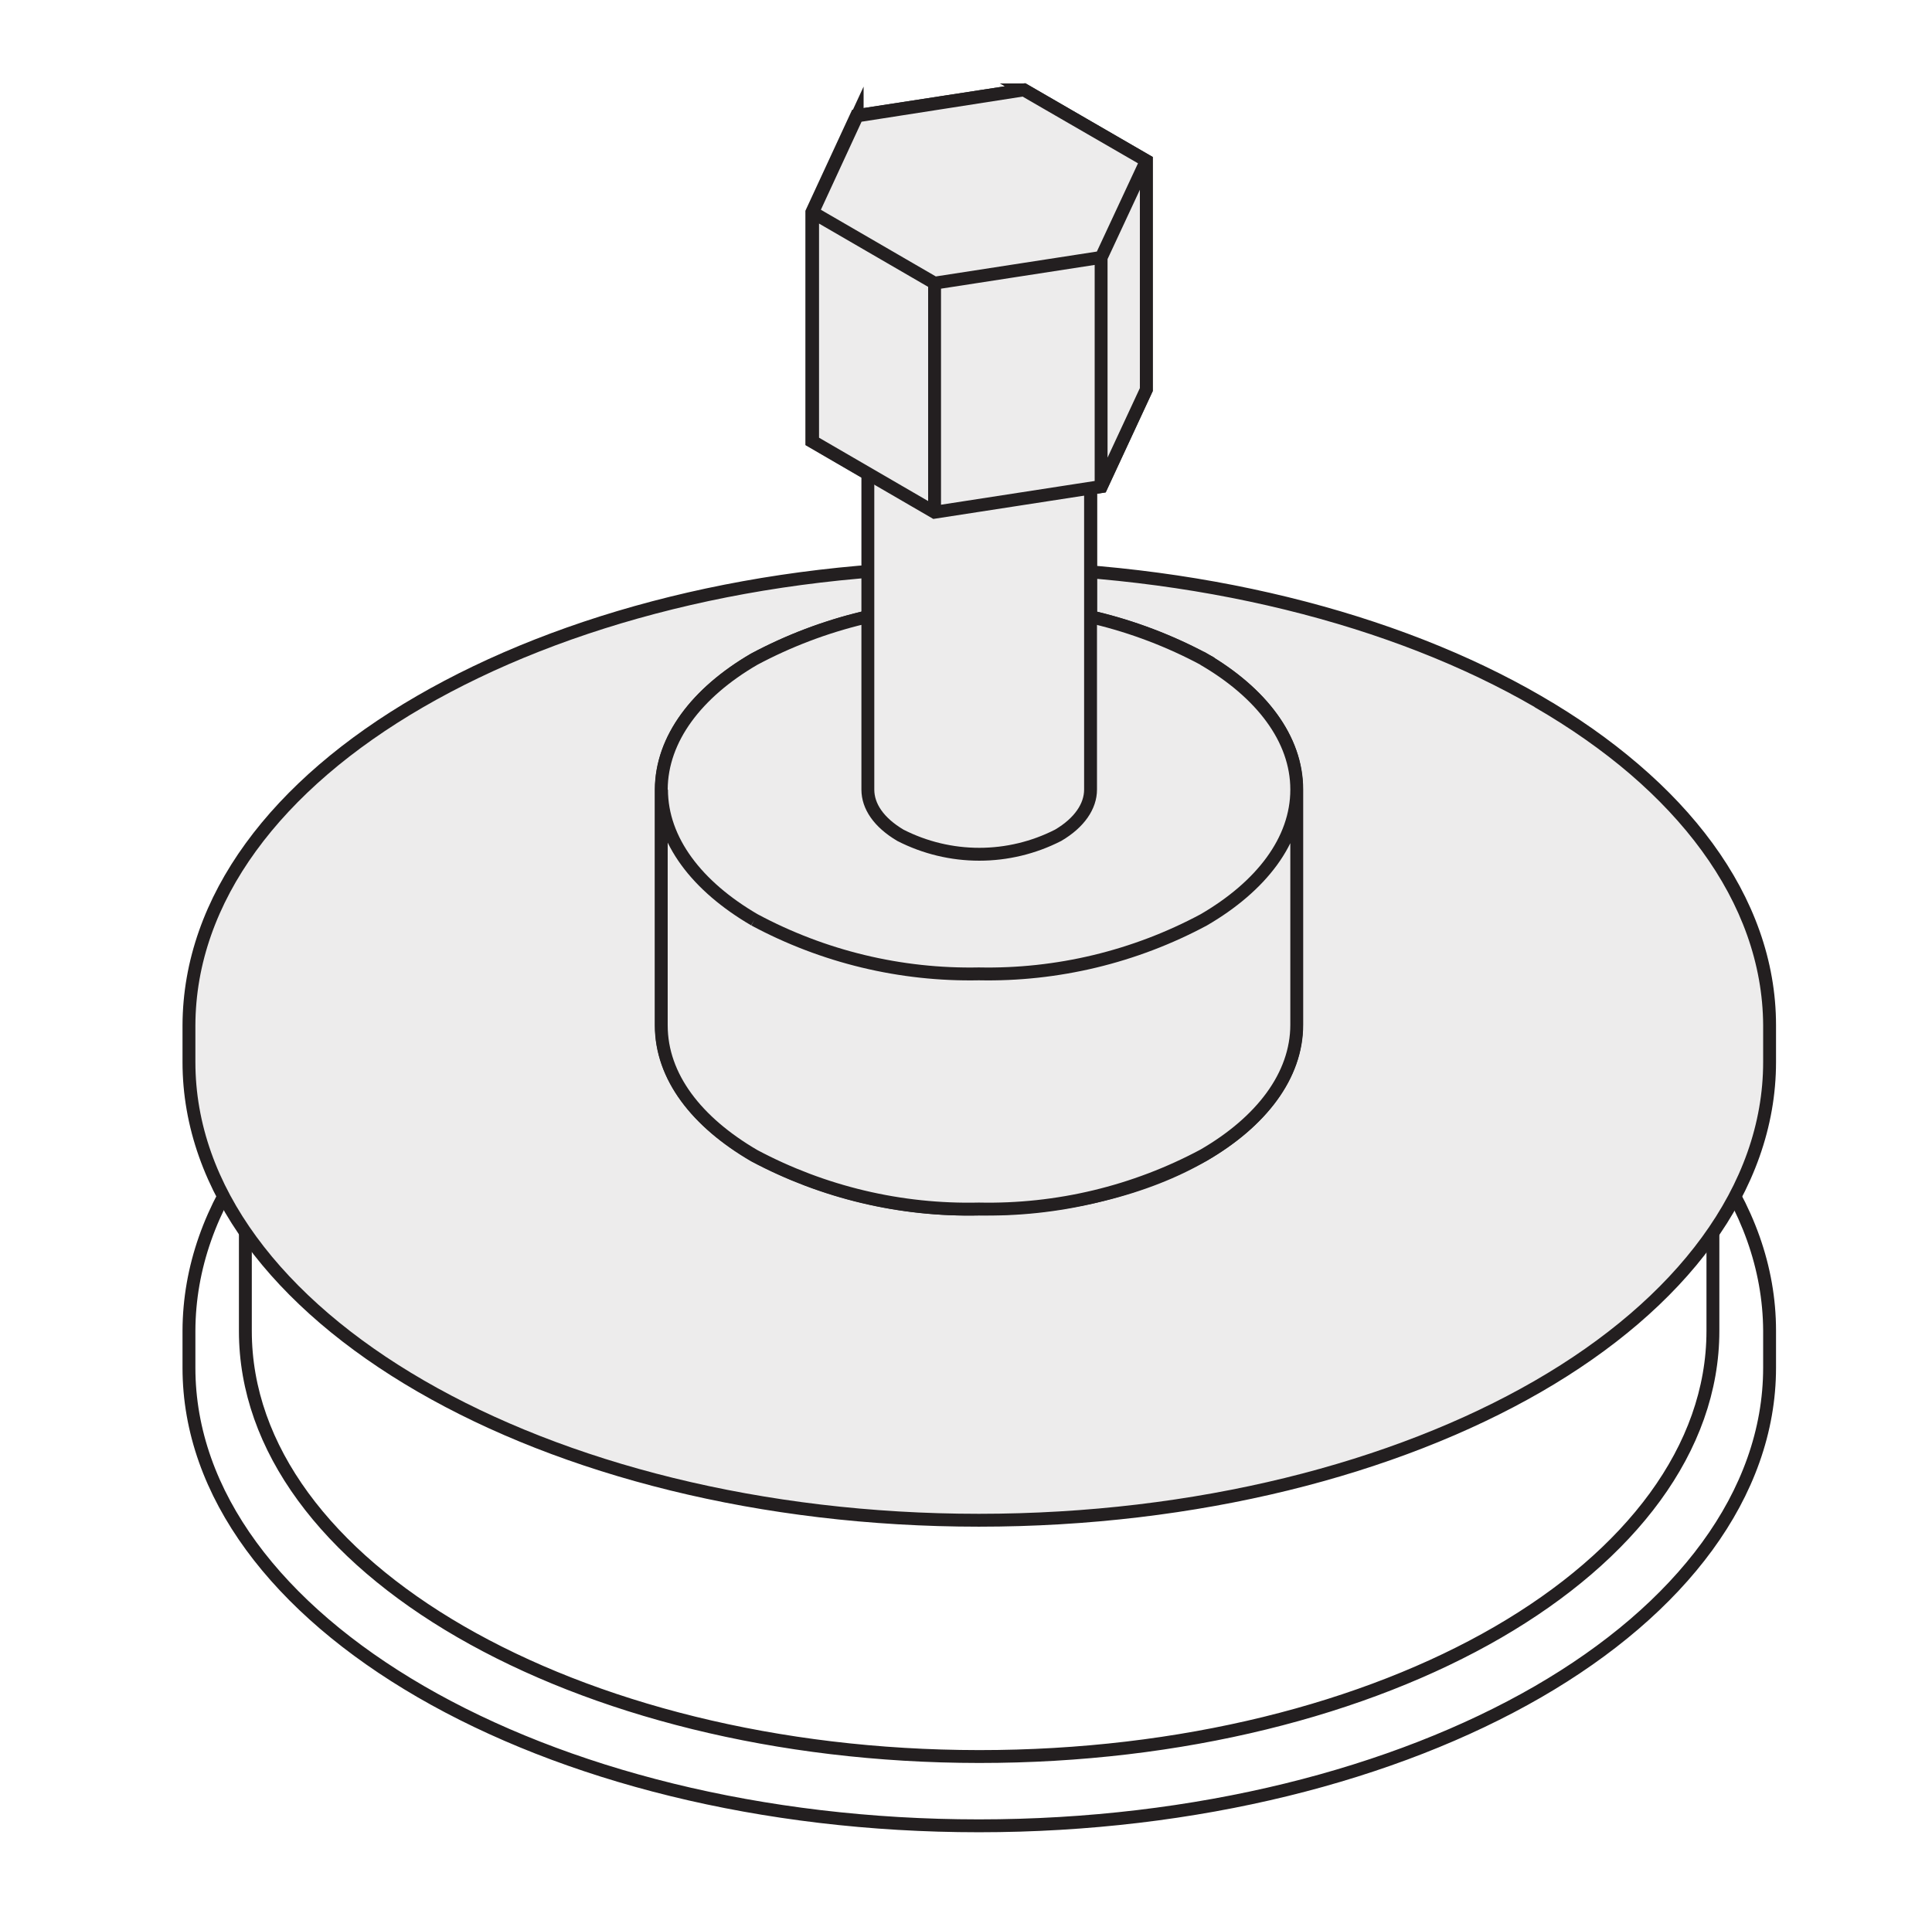
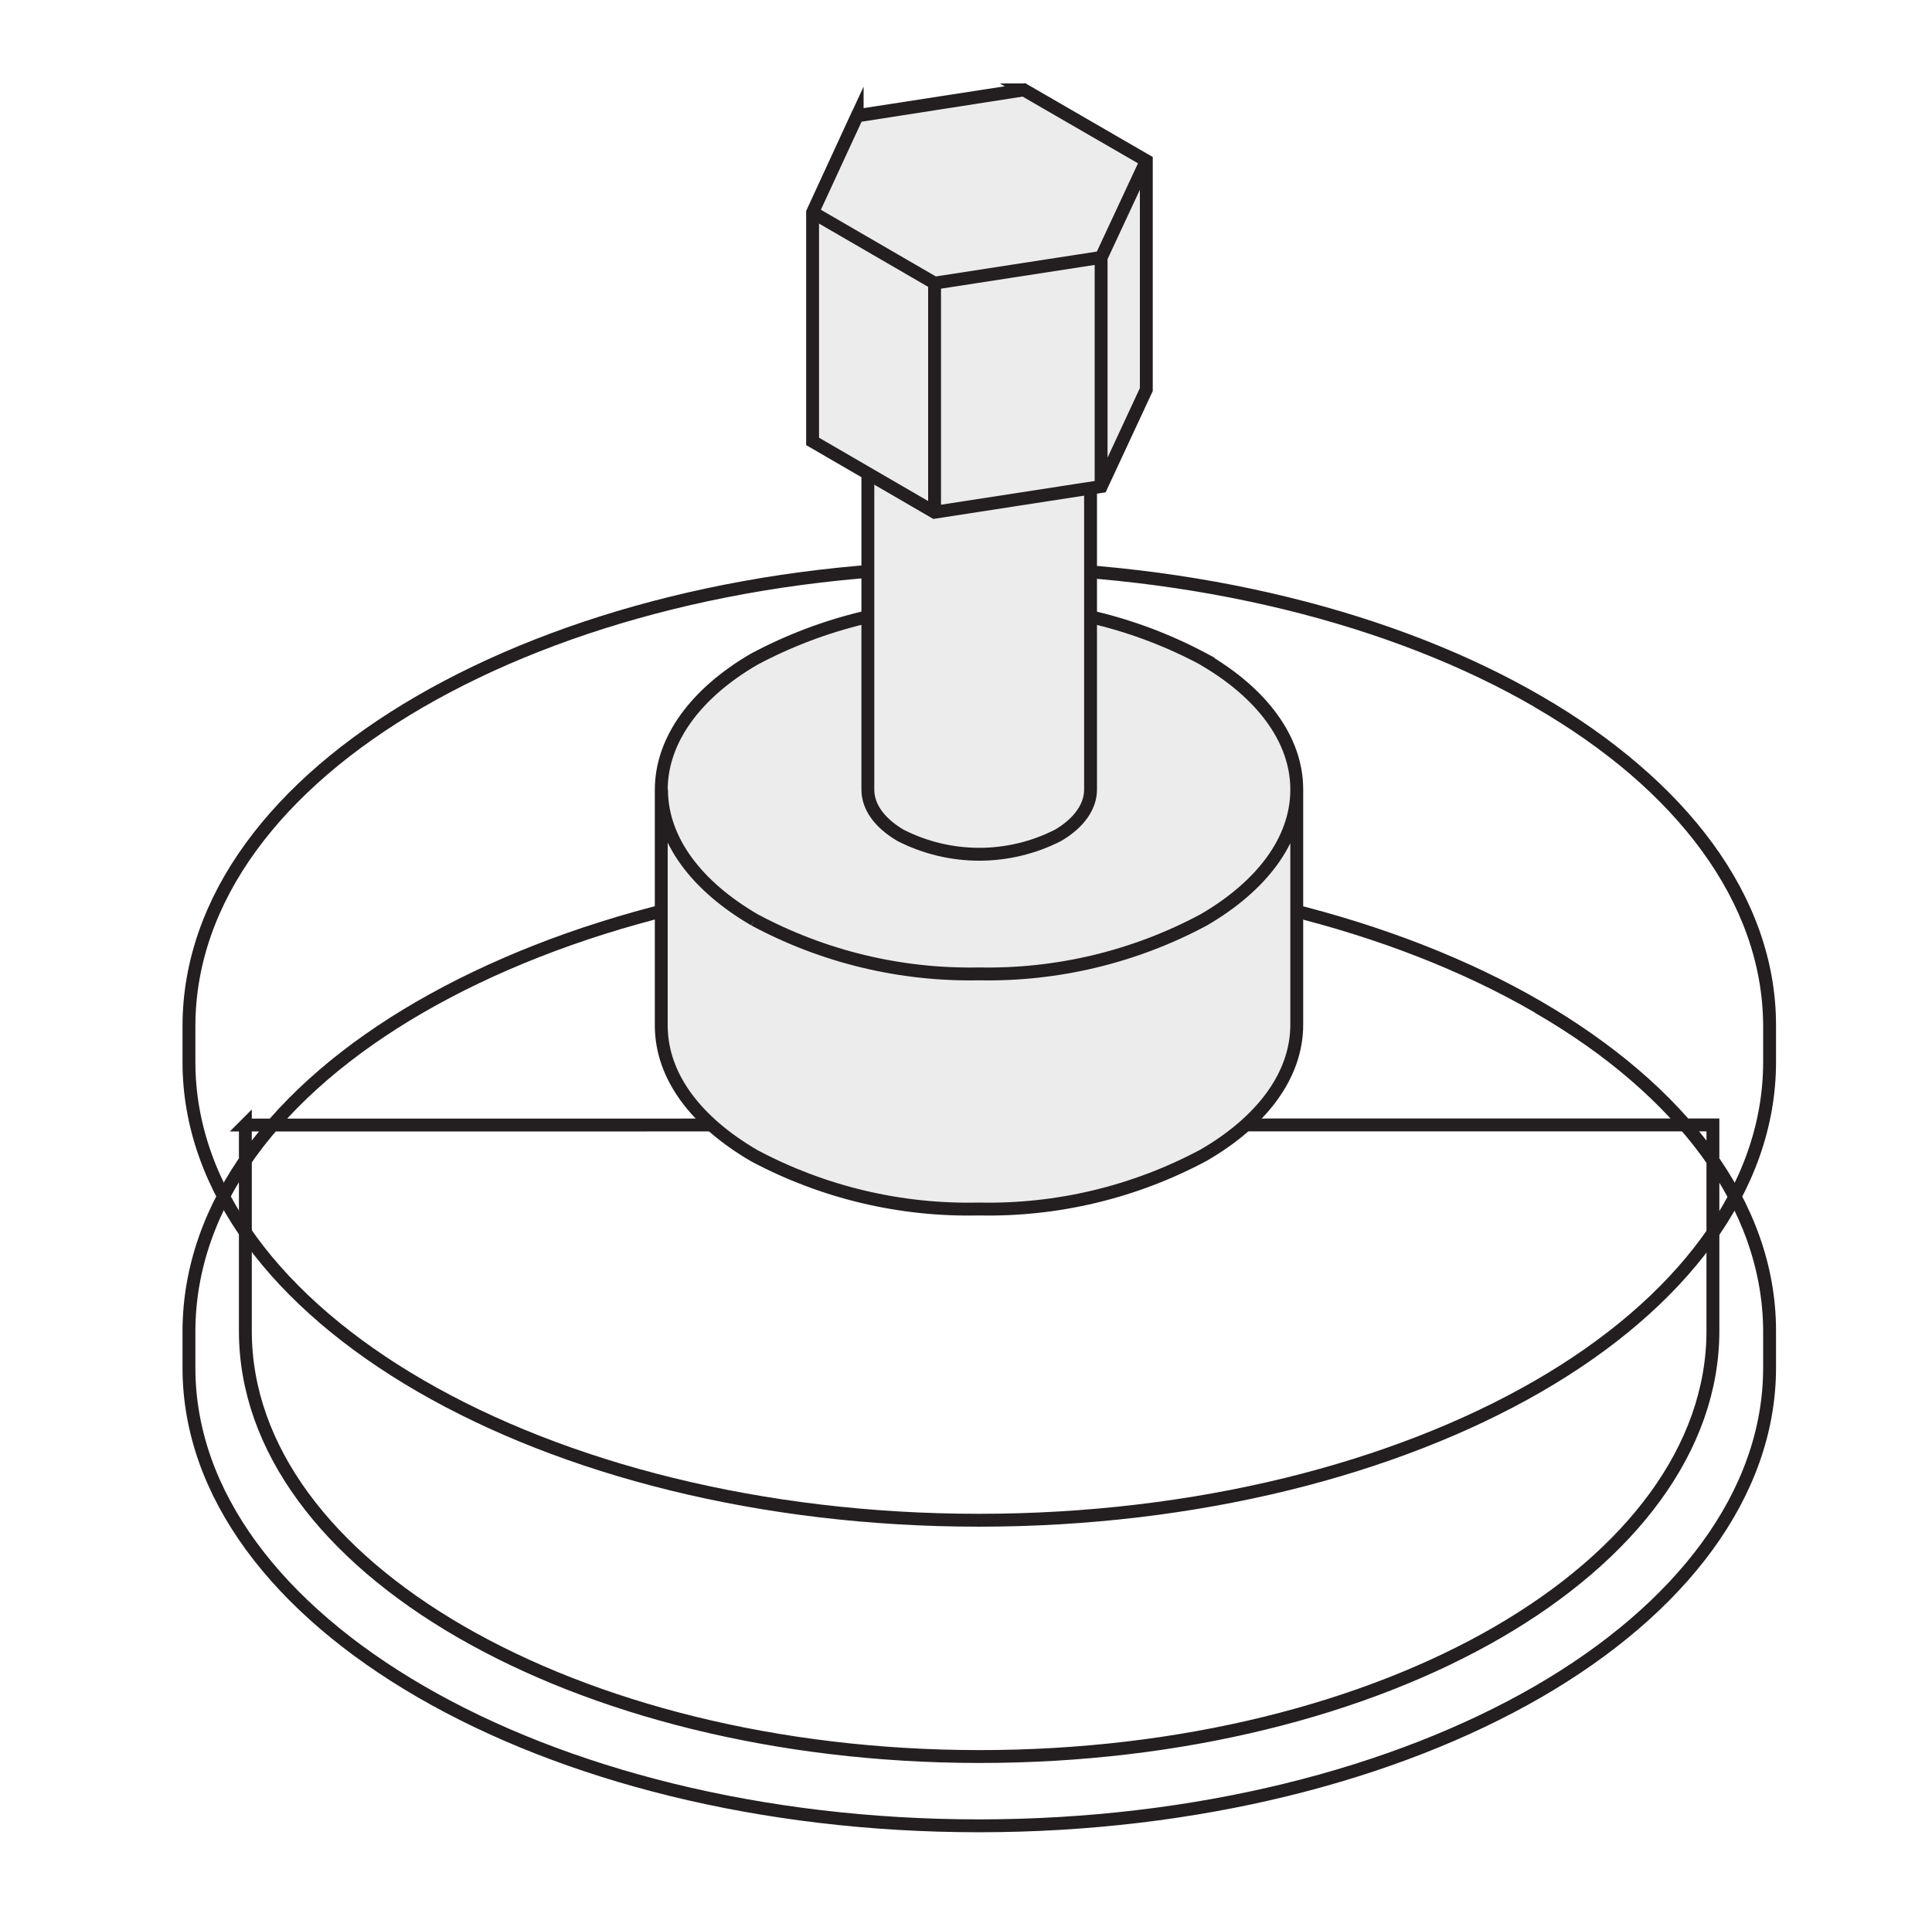
<svg xmlns="http://www.w3.org/2000/svg" xml:space="preserve" width="476.25mm" height="475.897mm" version="1.0" shape-rendering="geometricPrecision" text-rendering="geometricPrecision" image-rendering="optimizeQuality" fill-rule="evenodd" clip-rule="evenodd" viewBox="0 0 47625 47589.72">
  <g id="Capa_x0020_1">
    <polygon fill="white" fill-rule="nonzero" points="-0,-35.28 47625,-35.28 47625,47589.72 -0,47589.72 " />
    <polygon fill="white" fill-rule="nonzero" points="-0,-35.28 47625,-35.28 47625,47589.72 -0,47589.72 " />
    <path fill="white" fill-rule="nonzero" d="M3594.1 9.17l40424.1 0c58.42,-0.15 116.81,1.12 175.18,3.83 58.35,2.71 116.62,6.85 174.78,12.42 58.16,5.57 116.15,12.56 173.96,20.97 57.82,8.41 115.38,18.24 172.72,29.48 57.33,11.24 114.36,23.87 171.06,37.91 56.72,14.04 113.05,29.45 169,46.26 55.96,16.8 111.47,34.96 166.54,54.48 55.06,19.53 109.61,40.39 163.65,62.59 54.04,22.2 107.51,45.72 160.4,70.54 52.89,24.83 105.13,50.93 156.74,78.32 51.61,27.39 102.51,56.03 152.71,85.92 50.2,29.88 99.64,60.98 148.31,93.29 48.68,32.32 96.53,65.8 143.56,100.46 47.04,34.66 93.19,70.46 138.46,107.38 45.27,36.93 89.62,74.94 133.03,114.04 43.41,39.1 85.84,79.25 127.27,120.43 41.44,41.18 81.85,83.36 121.22,126.52 39.37,43.17 77.66,87.27 114.86,132.32 37.22,45.04 73.3,90.97 108.25,137.79 34.96,46.81 68.74,94.46 101.35,142.93 32.62,48.47 64.02,97.71 94.22,147.73 30.2,50.01 59.15,100.74 86.86,152.17 27.71,51.43 54.14,103.52 79.29,156.25 25.16,52.73 49,106.05 71.54,159.95 22.54,53.9 43.74,108.32 63.61,163.26 19.87,54.95 38.38,110.34 55.52,166.19 17.15,55.85 32.92,112.09 47.31,168.71 14.39,56.63 27.38,113.57 38.97,170.83 11.6,57.26 21.78,114.78 30.56,172.54 8.77,57.76 16.12,115.7 22.05,173.82 5.93,58.12 10.43,116.36 13.51,174.7 3.06,58.34 4.7,116.72 4.91,175.15l0 40449.5c0,58.18 -1.43,116.32 -4.28,174.42 -2.86,58.11 -7.14,116.12 -12.84,174.01 -5.71,57.9 -12.83,115.62 -21.37,173.17 -8.54,57.55 -18.49,114.85 -29.85,171.91 -11.36,57.06 -24.11,113.81 -38.25,170.24 -14.15,56.43 -29.67,112.48 -46.56,168.15 -16.91,55.67 -35.16,110.89 -54.77,165.66 -19.61,54.78 -40.56,109.04 -62.83,162.78 -22.28,53.74 -45.86,106.91 -70.74,159.5 -24.89,52.58 -51.06,104.53 -78.49,155.83 -27.44,51.3 -56.12,101.9 -86.05,151.79 -29.92,49.88 -61.05,99.01 -93.39,147.37 -32.34,48.37 -65.84,95.91 -100.52,142.62 -34.67,46.72 -70.47,92.55 -107.39,137.51 -36.93,44.96 -74.93,88.98 -114.03,132.08 -39.08,43.08 -79.21,85.19 -120.36,126.31 -41.16,41.12 -83.3,81.2 -126.42,120.25 -43.12,39.05 -87.18,77.02 -132.18,113.91 -44.99,36.88 -90.85,72.64 -137.6,107.27 -46.75,34.64 -94.32,68.1 -142.71,100.39 -48.39,32.3 -97.55,63.39 -147.46,93.27 -49.92,29.88 -100.54,58.52 -151.87,85.91 -51.32,27.4 -103.29,53.51 -155.9,78.35 -52.61,24.84 -105.79,48.37 -159.56,70.59 -53.76,22.24 -108.04,43.13 -162.83,62.69 -54.78,19.56 -110.02,37.77 -165.71,54.61 -55.68,16.85 -111.75,32.32 -168.19,46.41 -56.45,14.1 -113.2,26.8 -170.27,38.1 -57.07,11.31 -114.39,21.21 -171.94,29.69 -57.55,8.49 -115.28,15.57 -173.19,21.22 -57.9,5.65 -115.91,9.88 -174.02,12.68 -58.11,2.81 -116.26,4.18 -174.43,4.13l-40465.37 0c-58.18,0.05 -116.33,-1.32 -174.44,-4.13 -58.11,-2.8 -116.11,-7.03 -174.02,-12.68 -57.9,-5.65 -115.63,-12.73 -173.18,-21.22 -57.56,-8.48 -114.87,-18.38 -171.94,-29.69 -57.07,-11.3 -113.82,-24 -170.27,-38.1 -56.44,-14.09 -112.51,-29.56 -168.19,-46.41 -55.69,-16.84 -110.92,-35.05 -165.71,-54.61 -54.8,-19.56 -109.07,-40.45 -162.84,-62.69 -53.76,-22.22 -106.95,-45.75 -159.56,-70.59 -52.6,-24.84 -104.57,-50.95 -155.89,-78.35 -51.33,-27.39 -101.95,-56.03 -151.87,-85.91 -49.92,-29.88 -99.07,-60.97 -147.46,-93.27 -48.39,-32.29 -95.96,-65.75 -142.71,-100.39 -46.75,-34.63 -92.62,-70.39 -137.61,-107.27 -44.99,-36.89 -89.05,-74.86 -132.17,-113.91 -43.13,-39.05 -85.27,-79.13 -126.42,-120.25 -41.16,-41.12 -81.28,-83.22 -120.37,-126.31 -39.09,-43.09 -77.09,-87.12 -114.02,-132.08 -36.92,-44.95 -72.72,-90.79 -107.4,-137.51 -34.67,-46.71 -68.18,-94.25 -100.51,-142.62 -32.34,-48.36 -63.47,-97.49 -93.4,-147.37 -29.92,-49.89 -58.6,-100.49 -86.04,-151.79 -27.44,-51.3 -53.61,-103.25 -78.49,-155.83 -24.89,-52.59 -48.47,-105.76 -70.75,-159.5 -22.27,-53.74 -43.22,-108 -62.83,-162.78 -19.61,-54.77 -37.86,-109.99 -54.76,-165.66 -16.9,-55.67 -32.42,-111.72 -46.56,-168.15 -14.14,-56.43 -26.89,-113.18 -38.25,-170.24 -11.36,-57.06 -21.31,-114.36 -29.85,-171.91 -8.54,-57.55 -15.66,-115.27 -21.37,-173.17 -5.7,-57.89 -9.98,-115.9 -12.84,-174.01 -2.86,-58.1 -4.28,-116.24 -4.28,-174.42l0 -40439.98c-0.01,-58.44 1.43,-116.84 4.3,-175.2 2.87,-58.37 7.17,-116.63 12.9,-174.79 5.73,-58.15 12.88,-116.13 21.46,-173.94 8.58,-57.8 18.58,-115.36 29.98,-172.68 11.41,-57.31 24.22,-114.31 38.42,-170.99 14.21,-56.69 29.8,-112.99 46.77,-168.91 16.98,-55.91 35.31,-111.38 55.01,-166.4 19.7,-55.02 40.73,-109.52 63.11,-163.5 22.37,-53.99 46.06,-107.39 71.06,-160.21 25,-52.82 51.28,-105 78.84,-156.53 27.56,-51.53 56.37,-102.35 86.43,-152.46 30.06,-50.12 61.33,-99.46 93.81,-148.04 32.48,-48.58 66.14,-96.33 100.97,-143.26 34.82,-46.92 70.78,-92.96 107.87,-138.12 37.09,-45.16 75.27,-89.38 114.53,-132.66 39.26,-43.29 79.57,-85.58 120.9,-126.88 41.34,-41.31 83.67,-81.57 126.99,-120.79 43.32,-39.23 87.57,-77.36 132.77,-114.41 45.19,-37.05 91.26,-72.97 138.22,-107.76 46.95,-34.78 94.73,-68.4 143.34,-100.84 48.61,-32.44 97.98,-63.66 148.12,-93.68 50.14,-30.01 100.99,-58.77 152.55,-86.29 51.55,-27.52 103.75,-53.75 156.59,-78.7 52.84,-24.95 106.27,-48.59 160.27,-70.92 54.01,-22.33 108.53,-43.31 163.56,-62.96 55.04,-19.65 110.52,-37.94 166.45,-54.86 55.94,-16.92 112.25,-32.46 168.95,-46.62 56.7,-14.16 113.71,-26.91 171.03,-38.27 57.32,-11.35 114.89,-21.3 172.7,-29.82 57.82,-8.53 115.8,-15.64 173.96,-21.31 58.16,-5.68 116.43,-9.93 174.8,-12.75 58.37,-2.82 116.77,-4.2 175.21,-4.15z" />
    <path fill="none" fill-rule="nonzero" stroke="#231F20" stroke-width="317.52" stroke-miterlimit="10" d="M37912.67 24828.15c-3524.25,-2044.7 -8404.22,-3305.18 -13782.67,-3311.53 -5378.45,-6.35 -10245.73,1270 -13779.5,3314.7 -3533.78,2044.7 -5683.25,4864.1 -5692.78,7981.95l0 911.23c0,3117.85 2187.58,5940.42 5715,7985.12 3527.43,2044.7 8388.35,3308.35 13757.28,3308.35 5368.93,0 10258.42,-1270 13776.32,-3302 3517.9,-2032 5715,-4873.62 5715,-7994.65l0 -911.22c-15.87,-3111.5 -2193.92,-5940.43 -5708.65,-7981.95zm-31864.3 2911.47l0 5080c0,2898.78 2025.65,5514.98 5302.25,7410.45 3276.6,1895.48 7791.45,3076.58 12782.55,3079.75 4991.1,3.18 9525,-1171.57 12788.9,-3063.87 3263.9,-1892.3 5302.25,-4527.55 5302.25,-7429.5l0 -5080 -36175.95 3.17zm31864.3 -2911.47c-3524.25,-2044.7 -8404.22,-3305.18 -13782.67,-3311.53 -5378.45,-6.35 -10245.73,1270 -13779.5,3314.7 -3533.78,2044.7 -5683.25,4864.1 -5692.78,7981.95l0 911.23c0,3117.85 2187.58,5940.42 5715,7985.12 3527.43,2044.7 8388.35,3308.35 13757.28,3308.35 5368.93,0 10258.42,-1270 13776.32,-3302 3517.9,-2032 5715,-4873.62 5715,-7994.65l0 -911.22c0,-3111.51 -2184.4,-5940.43 -5715,-7981.95" />
-     <path fill="#EDECEC" fill-rule="nonzero" d="M37912.67 17297.05c-3524.25,-2044.7 -8404.22,-3302 -13782.67,-3314.7 -5378.45,-12.7 -10245.73,1270 -13779.5,3317.87 -3533.78,2047.88 -5683.25,4860.93 -5692.78,7981.95l0 904.88c0,3124.19 2187.58,5946.77 5715,7988.3 3527.43,2041.52 8388.35,3308.35 13757.28,3308.35 5368.93,0 10258.42,-1270 13776.32,-3298.83 3517.9,-2028.82 5715,-4873.62 5715,-7997.82l0 -908.05c0,-3114.68 -2184.4,-5940.43 -5715,-7981.95l6.35 0z" />
    <path fill="none" fill-rule="nonzero" stroke="#231F20" stroke-width="317.52" stroke-miterlimit="10" d="M37912.67 17297.05c-3524.25,-2044.7 -8404.22,-3302 -13782.67,-3314.7 -5378.45,-12.7 -10245.73,1270 -13779.5,3317.87 -3533.78,2047.88 -5683.25,4860.93 -5692.78,7981.95l0 904.88c0,3124.19 2187.58,5946.77 5715,7988.3 3527.43,2041.52 8388.35,3308.35 13757.28,3308.35 5368.93,0 10258.42,-1270 13776.32,-3298.83 3517.9,-2028.82 5715,-4873.62 5715,-7997.82l0 -908.05c-15.87,-3114.68 -2193.92,-5946.78 -5708.65,-7981.95zm0 0c-3524.25,-2044.7 -8404.22,-3302 -13782.67,-3314.7 -5378.45,-12.7 -10245.73,1270 -13779.5,3317.87 -3533.78,2047.88 -5683.25,4860.93 -5692.78,7981.95l0 904.88c0,3124.19 2187.58,5946.77 5715,7988.3 3527.43,2041.52 8388.35,3308.35 13757.28,3308.35 5368.93,0 10258.42,-1270 13776.32,-3298.83 3517.9,-2028.82 5715,-4873.62 5715,-7997.82l0 -908.05c0,-3114.68 -2184.4,-5940.43 -5715,-7981.95" />
-     <path fill="none" fill-rule="nonzero" stroke="#231F20" stroke-width="317.52" stroke-miterlimit="10" d="M25241.25 2215.8l-4127.5 635 -1101.73 2381.25 0 5651.5 3009.9 1749.42 4127.5 -635 1108.08 -2390.77 0 -5645.15 -3016.25 -1746.25zm1644.65 5413.37l0 11839.58c0,406.4 -269.88,812.8 -806.45,1127.12 -149.77,76.45 -303.52,143.82 -461.25,202.11 -157.73,58.29 -318.34,107.09 -481.83,146.41 -163.5,39.31 -328.74,68.87 -495.72,88.66 -166.99,19.8 -334.56,29.69 -502.72,29.69 -168.15,0 -335.72,-9.89 -502.7,-29.69 -166.99,-19.79 -332.23,-49.35 -495.72,-88.66 -163.49,-39.32 -324.1,-88.12 -481.83,-146.41 -157.73,-58.29 -311.48,-125.66 -461.25,-202.11 -533.4,-317.5 -796.93,-720.72 -796.93,-1127.12l0 -11839.58m8283.57 8623.3c-425.12,-226.43 -862.89,-424.99 -1313.29,-595.69 -450.41,-170.7 -909.81,-312.16 -1378.22,-424.38 -468.42,-112.21 -942.05,-194.28 -1420.91,-246.2 -478.86,-51.92 -959.07,-73.27 -1440.65,-64.05 -480.01,-8.58 -958.62,13.24 -1435.85,65.48 -477.23,52.23 -949.24,134.46 -1416.02,246.67 -466.79,112.21 -924.59,253.5 -1373.42,423.88 -448.83,170.38 -885.08,368.48 -1308.74,594.29 -1416.05,825.5 -2286,1962.15 -2292.35,3213.1l0 5813.43c0,1270 879.48,2390.77 2298.7,3213.1 423.08,225.43 858.8,422.99 1307.16,592.66 448.36,169.68 905.71,310.1 1372.04,421.26 466.32,111.16 937.83,192.15 1414.52,242.97 476.69,50.82 954.68,71.07 1433.96,60.73 2162.17,0 4127.5,-501.65 5540.37,-1327.15 1412.88,-825.5 2295.53,-1958.97 2289.18,-3216.27l0 -5800.73c6.35,-1250.95 -866.78,-2387.6 -2276.48,-3213.1z" />
    <path fill="#EDECEC" fill-rule="nonzero" d="M29676.72 16255.65c-424.27,-227.2 -861.29,-426.42 -1311.07,-597.66 -449.78,-171.24 -908.64,-313.12 -1376.57,-425.61 -467.95,-112.5 -941.15,-194.71 -1419.62,-246.63 -478.46,-51.91 -958.28,-73.12 -1439.46,-63.6 -480.88,-8.96 -960.39,12.66 -1438.51,64.85 -478.13,52.19 -951,134.53 -1418.63,247.02 -467.63,112.48 -926.22,254.21 -1375.77,425.18 -449.56,170.96 -886.44,369.78 -1310.64,596.45 -1409.7,822.32 -2279.65,1958.97 -2286,3209.92l0 5816.6c0,1270 876.3,2387.6 2292.35,3213.1 423.8,225.68 860.28,423.37 1309.44,593.05 449.16,169.68 907.32,309.97 1374.49,420.86 467.16,110.9 939.49,191.5 1416.99,241.79 477.51,50.3 956.26,69.88 1436.28,58.75 480.55,10.23 959.78,-10.31 1437.69,-61.6 477.92,-51.3 950.59,-132.93 1418.03,-244.9 467.44,-111.97 925.8,-253.36 1375.08,-424.17 449.29,-170.8 885.81,-369.63 1309.57,-596.48 1419.23,-822.32 2295.53,-1958.97 2295.53,-3216.27l0 -5800.73c0,-1250.95 -882.65,-2387.6 -2295.53,-3209.92l6.35 0z" />
    <path fill="none" fill-rule="nonzero" stroke="#231F20" stroke-width="317.52" stroke-miterlimit="10" d="M29676.72 16255.65c-424.27,-227.2 -861.29,-426.42 -1311.07,-597.66 -449.78,-171.24 -908.64,-313.12 -1376.57,-425.61 -467.95,-112.5 -941.15,-194.71 -1419.62,-246.63 -478.46,-51.91 -958.28,-73.12 -1439.46,-63.6 -480.88,-8.96 -960.39,12.66 -1438.51,64.85 -478.13,52.19 -951,134.53 -1418.63,247.02 -467.63,112.48 -926.22,254.21 -1375.77,425.18 -449.56,170.96 -886.44,369.78 -1310.64,596.45 -1409.7,822.32 -2279.65,1958.97 -2286,3209.92l0 5816.6c0,1270 876.3,2387.6 2292.35,3213.1 423.8,225.68 860.28,423.37 1309.44,593.05 449.16,169.68 907.32,309.97 1374.49,420.86 467.16,110.9 939.49,191.5 1416.99,241.79 477.51,50.3 956.26,69.88 1436.28,58.75 480.55,10.23 959.78,-10.31 1437.69,-61.6 477.92,-51.3 950.59,-132.93 1418.03,-244.9 467.44,-111.97 925.8,-253.36 1375.08,-424.17 449.29,-170.8 885.81,-369.63 1309.57,-596.48 1419.23,-822.32 2295.53,-1958.97 2295.53,-3216.27l0 -5800.73c0,-1250.95 -876.3,-2387.6 -2289.18,-3209.92zm-13369.92 3213.1c0,1254.12 879.47,2387.6 2289.17,3209.92m0 0c423.15,227.13 859.07,426.31 1307.77,597.53 448.69,171.22 906.49,313.08 1373.38,425.58 466.88,112.51 939.05,194.73 1416.48,246.67 477.44,51.95 956.24,73.19 1436.4,63.72 480.6,9.7 959.85,-11.3 1437.76,-62.99 477.91,-51.69 950.56,-133.65 1417.98,-245.89 467.4,-112.23 925.75,-253.81 1375.02,-424.75 449.28,-170.94 885.81,-369.84 1309.61,-596.69 1419.23,-825.5 2295.53,-1958.98 2295.53,-3213.1m-2289.18 -3213.1c-424.27,-227.2 -861.29,-426.42 -1311.07,-597.66 -449.78,-171.24 -908.64,-313.12 -1376.57,-425.61 -467.95,-112.5 -941.15,-194.71 -1419.62,-246.63 -478.46,-51.91 -958.28,-73.12 -1439.46,-63.6 -480.88,-8.96 -960.39,12.66 -1438.51,64.85 -478.13,52.19 -951,134.53 -1418.63,247.02 -467.63,112.48 -926.22,254.21 -1375.77,425.18 -449.56,170.96 -886.44,369.78 -1310.64,596.45 -1409.7,822.32 -2279.65,1958.97 -2286,3209.92l0 5816.6c0,1270 876.3,2387.6 2292.35,3213.1 423.8,225.68 860.28,423.37 1309.44,593.05 449.16,169.68 907.32,309.97 1374.49,420.86 467.16,110.9 939.49,191.5 1416.99,241.79 477.51,50.3 956.26,69.88 1436.28,58.75 480.55,10.23 959.78,-10.31 1437.69,-61.6 477.92,-51.3 950.59,-132.93 1418.03,-244.9 467.44,-111.97 925.8,-253.36 1375.08,-424.17 449.29,-170.8 885.81,-369.63 1309.57,-596.48 1419.23,-822.32 2295.53,-1958.97 2295.53,-3216.27l0 -5800.73c0,-1250.95 -882.65,-2387.6 -2295.53,-3209.92" />
    <path fill="#EDECEC" fill-rule="nonzero" d="M26882.72 7629.17l0 11839.58c0,406.4 -269.87,815.97 -800.1,1127.12 -149.91,76.46 -303.79,143.83 -461.66,202.13 -157.86,58.29 -318.61,107.1 -482.23,146.41 -163.63,39.32 -329,68.88 -496.11,88.67 -167.12,19.8 -334.81,29.7 -503.1,29.7 -168.28,0 -335.98,-9.9 -503.09,-29.7 -167.11,-19.79 -332.48,-49.35 -496.11,-88.67 -163.63,-39.31 -324.37,-88.12 -482.23,-146.41 -157.87,-58.3 -311.75,-125.67 -461.66,-202.13 -536.58,-317.5 -803.28,-717.55 -803.28,-1127.12l0 -11839.58 5489.57 0z" />
    <path fill="none" fill-rule="nonzero" stroke="#231F20" stroke-width="317.52" stroke-miterlimit="10" d="M26882.72 7629.17l0 11839.58c0,406.4 -269.87,815.97 -800.1,1127.12 -149.91,76.46 -303.79,143.83 -461.66,202.13 -157.86,58.29 -318.61,107.1 -482.23,146.41 -163.63,39.32 -329,68.88 -496.11,88.67 -167.12,19.8 -334.81,29.7 -503.1,29.7 -168.28,0 -335.98,-9.9 -503.09,-29.7 -167.11,-19.79 -332.48,-49.35 -496.11,-88.67 -163.63,-39.31 -324.37,-88.12 -482.23,-146.41 -157.87,-58.3 -311.75,-125.67 -461.66,-202.13 -536.58,-317.5 -803.28,-717.55 -803.28,-1127.12l0 -11839.58m5489.58 0l0 11839.58c0,406.4 -269.88,815.97 -800.1,1127.12 -149.91,76.46 -303.8,143.83 -461.67,202.13 -157.86,58.29 -318.61,107.1 -482.23,146.41 -163.63,39.32 -329,68.88 -496.11,88.67 -167.11,19.8 -334.81,29.7 -503.09,29.7 -168.29,0 -335.99,-9.9 -503.1,-29.7 -167.11,-19.79 -332.48,-49.35 -496.11,-88.67 -163.63,-39.31 -324.37,-88.12 -482.23,-146.41 -157.87,-58.3 -311.75,-125.67 -461.66,-202.13 -536.58,-317.5 -803.28,-717.55 -803.28,-1127.12l0 -11839.58" />
    <polygon fill="#EDECEC" fill-rule="nonzero" points="21129.63,2857.15 20031.07,5238.4 20031.07,10883.55 23037.8,12629.8 27146.25,11991.62 28251.15,9607.2 28251.15,3962.05 25241.25,2215.8 " />
    <path fill="none" fill-rule="nonzero" stroke="#231F20" stroke-width="317.52" stroke-miterlimit="10" d="M25238.07 2215.8l-4108.45 635 -1098.55 2384.42 0 5648.33 3006.73 1746.25 4108.45 -635 1111.25 -2390.78 0 -5641.97 -3019.43 -1746.25zm1905 4127.5l0 5645.15m-4105.27 -5003.8l0 5645.15m5219.7 -8667.75l-1111.25 2384.42 -4108.45 635 -3009.9 -1746.25m1101.73 -2378.07l-1098.56 2378.07 0 5648.33 3006.73 1746.25 4108.45 -635 1111.25 -2387.6 0 -5645.15 -3016.25 -1746.25 -4111.62 641.35z" />
  </g>
</svg>